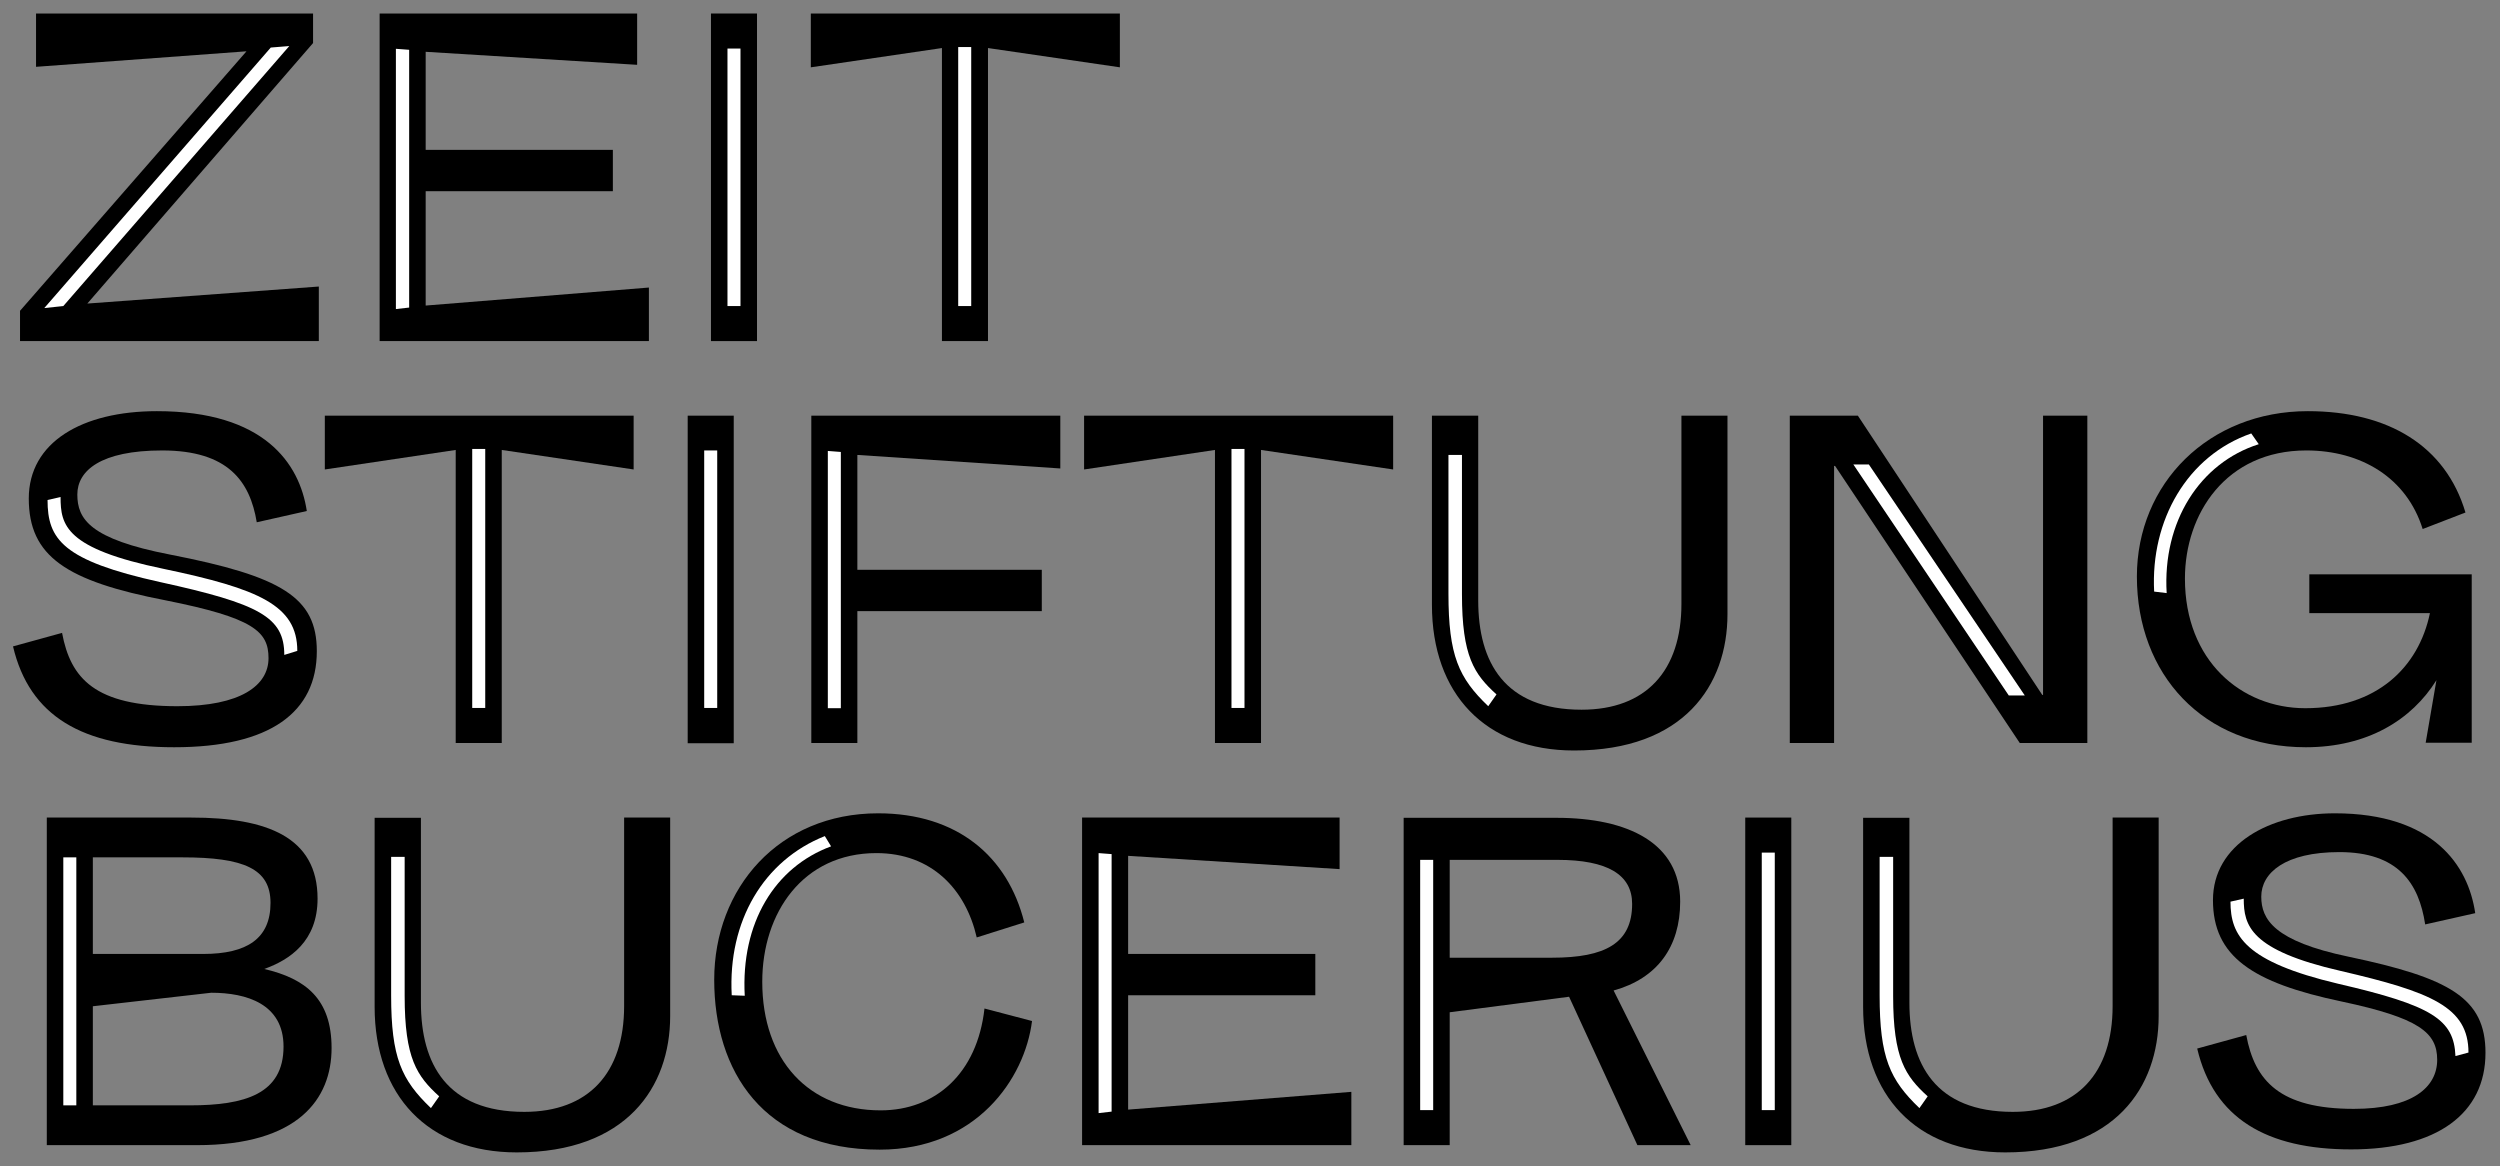
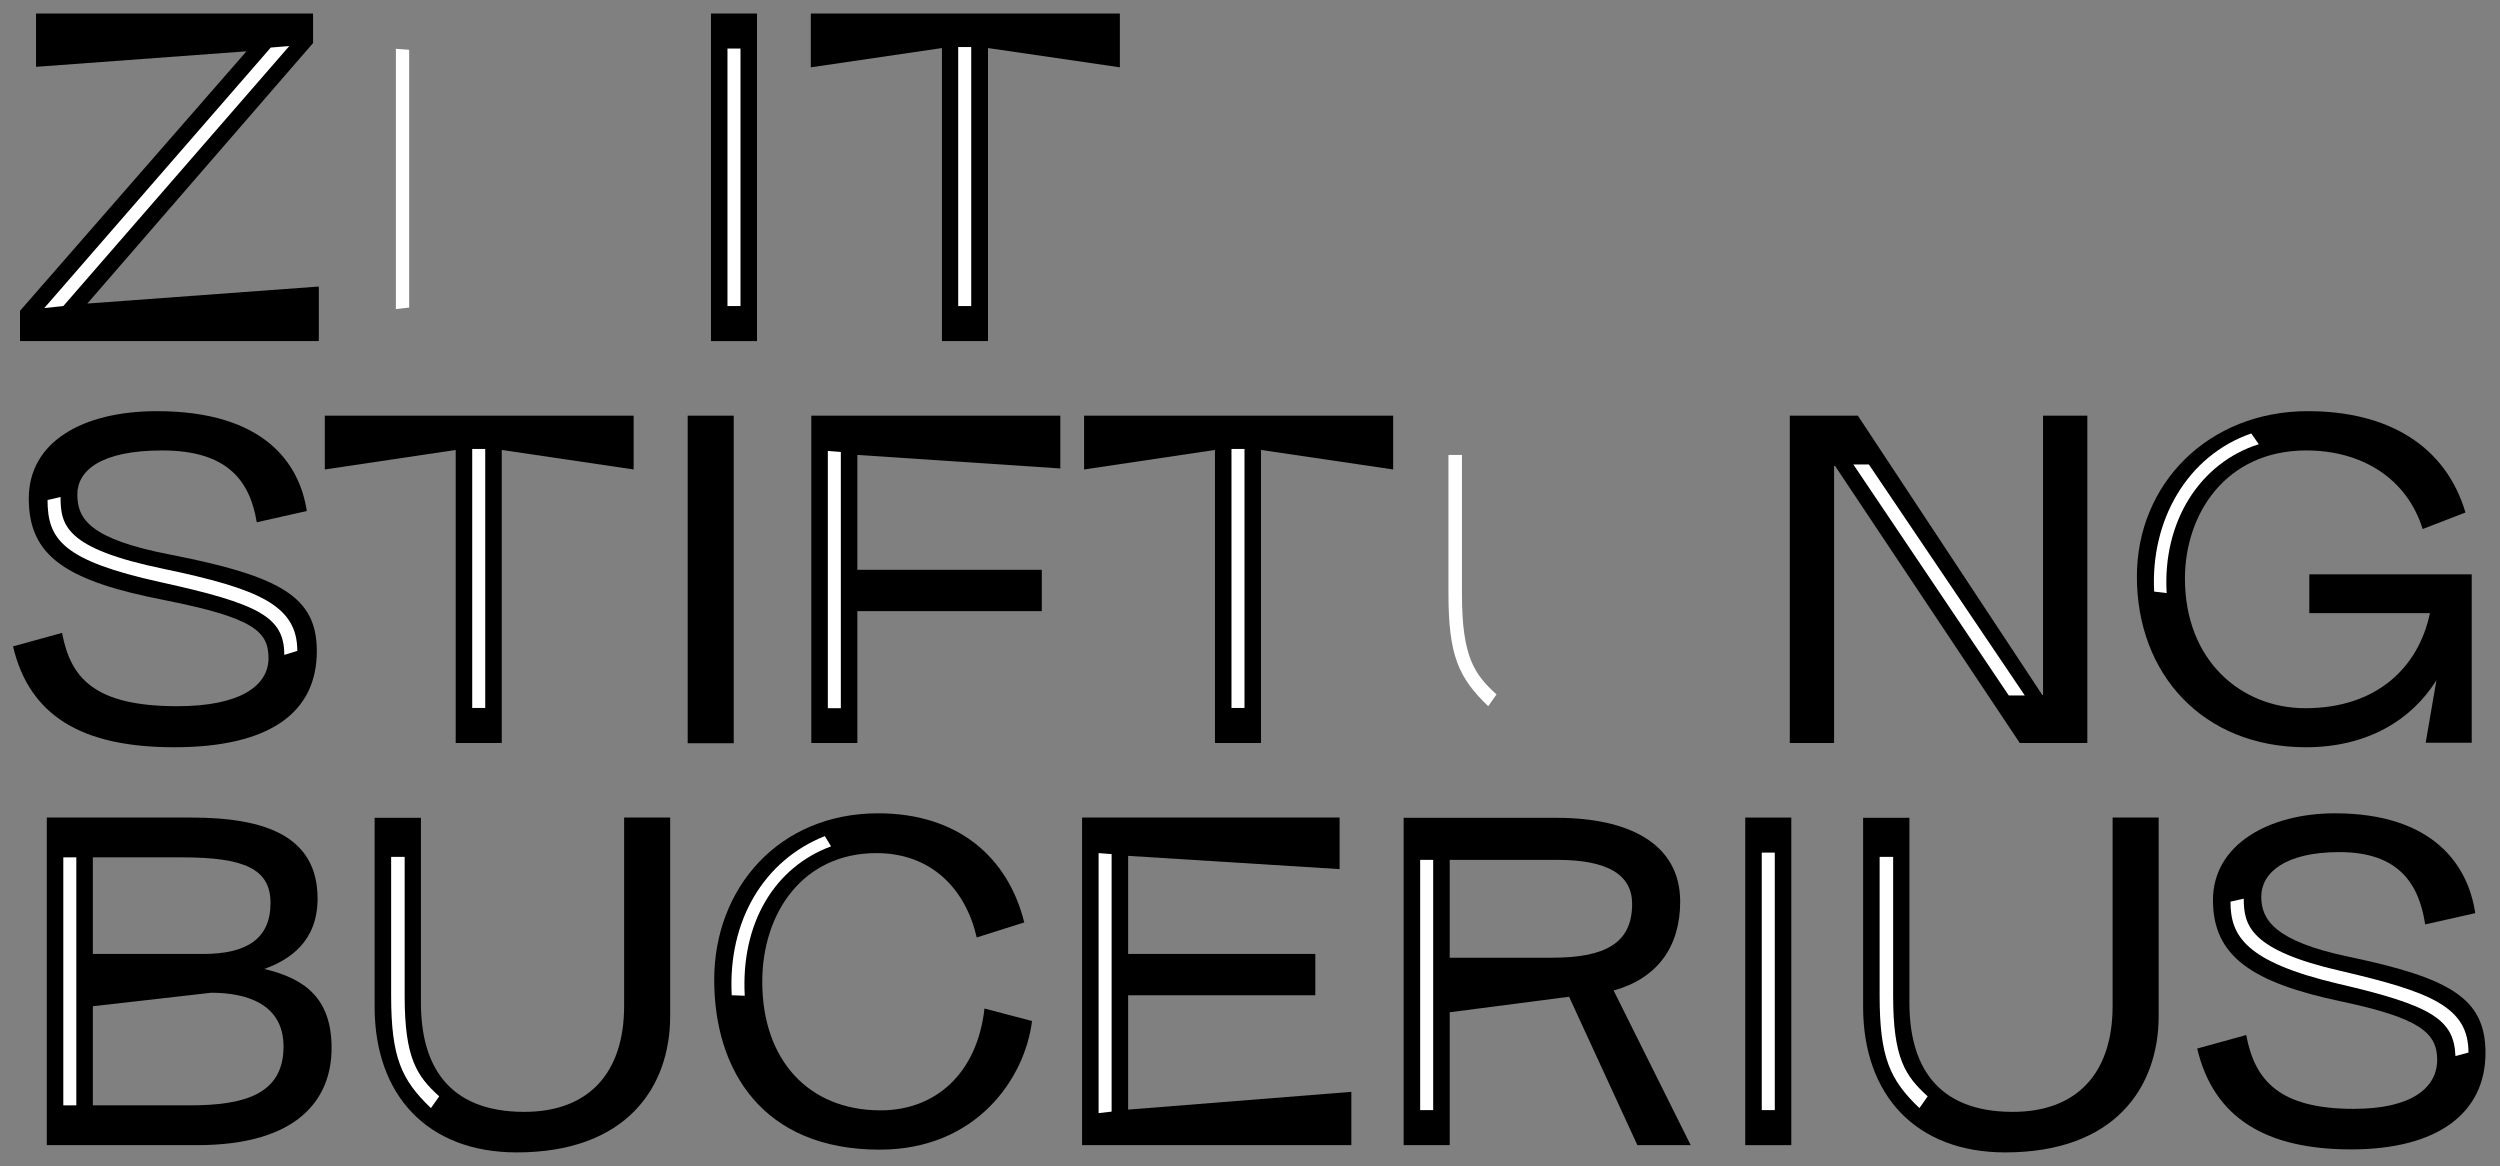
<svg xmlns="http://www.w3.org/2000/svg" width="100%" height="100%" viewBox="0 0 999 466" version="1.1" xml:space="preserve" style="fill-rule:evenodd;clip-rule:evenodd;stroke-linejoin:round;stroke-miterlimit:2;">
  <rect x="0" y="0" width="999" height="466" fill="#808080" stroke="none" />
  <g>
    <g>
-       <path d="M170.1,122.1L170.1,76.4L244.9,76.4L244.9,59.9L170.1,59.9L170.1,20.7L254.6,25.9L254.6,5.4L151.7,5.4L151.7,136.3L259.3,136.3L259.3,114.9L170.1,122.1Z" style="fill-rule:nonzero;" />
      <path d="M158.2,123.5L163.5,122.9L163.5,19.9L158.2,19.5L158.2,123.5Z" style="fill:white;fill-rule:nonzero;" />
    </g>
    <g>
      <rect x="284.1" y="5.4" width="18.4" height="130.9" />
      <rect x="290.7" y="19.4" width="5.2" height="102.9" style="fill:white;" />
    </g>
    <g>
      <path d="M324,26.9L376.4,19.2L376.4,136.3L394.8,136.3L394.8,19.2L447.5,26.9L447.5,5.4L324,5.4L324,26.9Z" style="fill-rule:nonzero;" />
      <rect x="382.9" y="18.8" width="5.2" height="103.5" style="fill:white;" />
    </g>
    <g>
      <path d="M62.7,164.3C32.8,164.3 11.5,176.7 11.5,199.2C11.5,222.3 26.4,232.2 66.2,239.9C101.3,246.9 107.3,252.3 107.3,263C107.3,273.9 96.2,282.2 70.9,282.2C37.9,282.2 28.2,271.1 24.8,252.9L5.2,258.3C11.8,286.2 32.9,298.6 69.6,298.6C108,298.6 126.6,284.6 126.6,260.2C126.6,238.7 112.6,230.3 67.9,221.6C35.9,215.4 30.9,207.4 30.9,197.6C30.9,188.1 40.2,180 64.8,180C91.2,180 99.9,192.4 102.6,208.7L122.6,204.2C119.7,185.1 105.5,164.3 62.7,164.3Z" style="fill-rule:nonzero;" />
      <path d="M19,199.8C19,215.5 25,224 64,232.6C103.7,241.3 113.6,246.6 113.6,261.7L118.8,260.1C118.8,241.9 103.5,235.3 65.3,227.3C26.1,219.2 24.2,209.9 24.2,198.6L19,199.8Z" style="fill:white;fill-rule:nonzero;" />
    </g>
    <g>
      <path d="M129.8,187.6L182.1,179.8L182.1,296.9L200.5,296.9L200.5,179.8L253.2,187.6L253.2,166.1L129.8,166.1L129.8,187.6Z" style="fill-rule:nonzero;" />
      <rect x="188.7" y="179.4" width="5.2" height="103.5" style="fill:white;" />
    </g>
    <g>
      <rect x="274.8" y="166.1" width="18.4" height="130.9" />
-       <rect x="281.4" y="180" width="5.2" height="102.9" style="fill:white;" />
    </g>
    <g>
      <path d="M342.6,296.9L342.6,244.2L416.3,244.2L416.3,227.7L342.6,227.7L342.6,181.8L423.7,187.2L423.7,166.1L324.2,166.1L324.2,296.9L342.6,296.9Z" style="fill-rule:nonzero;" />
      <path d="M330.8,283L336,283L336,180.6L330.8,180.2L330.8,283Z" style="fill:white;fill-rule:nonzero;" />
    </g>
    <g>
      <path d="M433.2,187.6L485.5,179.8L485.5,296.9L503.9,296.9L503.9,179.8L556.7,187.6L556.7,166.1L433.2,166.1L433.2,187.6Z" style="fill-rule:nonzero;" />
      <rect x="492.1" y="179.4" width="5.2" height="103.5" style="fill:white;" />
    </g>
    <g>
-       <path d="M572.2,166.1L572.2,241.7C572.2,277.2 593.5,299.9 629,299.9C672.8,299.9 690.3,273.9 690.3,245.4L690.3,166.1L671.9,166.1L671.9,241.3C671.9,268.1 657.7,283.6 632,283.6C601.2,283.6 590.7,264.6 590.7,240L590.7,166.1L572.2,166.1Z" style="fill-rule:nonzero;" />
      <path d="M578.8,181.8L578.8,237.2C578.8,262 582.9,270.9 594.7,282.2L598,277.5C589.1,269.4 584.2,262.4 584.2,237.4L584.2,181.8L578.8,181.8Z" style="fill:white;fill-rule:nonzero;" />
    </g>
    <g>
      <path d="M715.2,296.9L732.9,296.9L732.9,186.2L733.3,186.2L807.1,296.9L834.1,296.9L834.1,166.1L816.4,166.1L816.4,277.7L816.1,277.7L742.4,166.1L715.2,166.1L715.2,296.9Z" style="fill-rule:nonzero;" />
      <path d="M740.6,185.6L802.7,277.9L809.1,277.9L746.8,185.6L740.6,185.6Z" style="fill:white;fill-rule:nonzero;" />
    </g>
    <g>
      <path d="M853.9,230.4C853.9,269.4 880.3,298.6 921.4,298.6C946,298.6 963.7,287.7 973.6,271.8L969.3,296.8L987.7,296.8L987.7,229.5L922.8,229.5L922.8,245L971,245C966.5,266.7 949.7,283 921.2,283C895.6,283 873.1,264 873.1,231.2C873.1,205.4 889.4,180 921.6,180C943.5,180 961.7,190.9 968.1,211.4L985.2,204.8C977.3,178.2 954.4,164.3 922.2,164.3C882.6,164.3 853.9,193.2 853.9,230.4Z" style="fill-rule:nonzero;" />
      <path d="M899.6,173.2C874,182.1 859.3,207.9 860.8,236.4L865.8,237C864.1,208.5 879,185 902.6,177.5L899.6,173.2Z" style="fill:white;fill-rule:nonzero;" />
    </g>
    <g>
      <path d="M18.7,457.6L78.8,457.6C119.1,457.6 132.5,439.2 132.5,418.8C132.5,399.2 122.2,391.1 105.6,387.2C115.9,383.5 126.9,376.1 126.9,359.1C126.9,334.5 106.7,326.7 76.5,326.7L18.7,326.7L18.7,457.6ZM37.1,381.2L37.1,342.6L72.8,342.6C97.4,342.6 108.1,347.1 108.1,360.8C108.1,375 98.8,381.2 81.2,381.2L37.1,381.2ZM37.1,441.7L37.1,402.1L84.4,396.7C98.6,396.7 113.3,401.2 113.3,418.2C113.3,437.2 97.8,441.7 75.9,441.7L37.1,441.7Z" style="fill-rule:nonzero;" />
      <rect x="25.3" y="342.6" width="5.2" height="99.1" style="fill:white;" />
    </g>
    <g>
      <path d="M149.7,326.7L149.7,402.3C149.7,437.8 171,460.5 206.5,460.5C250.3,460.5 267.8,434.5 267.8,406L267.8,326.7L249.4,326.7L249.4,402C249.4,428.8 235.2,444.3 209.5,444.3C178.7,444.3 168.2,425.3 168.2,400.7L168.2,326.8L149.7,326.8L149.7,326.7Z" style="fill-rule:nonzero;" />
      <path d="M156.3,342.4L156.3,397.8C156.3,422.6 160.4,431.5 172.2,442.8L175.5,438.1C166.6,430 161.7,423 161.7,398L161.7,342.4L156.3,342.4Z" style="fill:white;fill-rule:nonzero;" />
    </g>
    <g>
      <path d="M350.2,340.9C372.3,340.9 385.9,355.4 390.3,374.6L409.3,368.6C402.7,342.2 382.5,325 350.9,325C311.2,325 285.4,354.9 285.4,391.5C285.4,427.8 304.8,459.4 351.5,459.4C390.1,459.4 409.5,431.1 412.4,408L393.4,403C390.5,429 373.8,443.7 351.9,443.7C323.2,443.7 304.6,423.7 304.6,392.3C304.6,364.7 320.9,340.9 350.2,340.9Z" style="fill-rule:nonzero;" />
      <path d="M329.6,334.1C305.2,343.8 290.8,368 292.4,397.7L297.6,397.9C296,368.8 309.6,346.5 332.1,338.2L329.6,334.1Z" style="fill:white;fill-rule:nonzero;" />
    </g>
    <g>
      <path d="M450.8,443.4L450.8,397.7L525.6,397.7L525.6,381.2L450.8,381.2L450.8,342L535.3,347.3L535.3,326.7L432.4,326.7L432.4,457.6L540,457.6L540,436.3L450.8,443.4Z" style="fill-rule:nonzero;" />
      <path d="M439,444.8L444.2,444.2L444.2,341.3L439,340.9L439,444.8Z" style="fill:white;fill-rule:nonzero;" />
    </g>
    <g>
      <path d="M560.9,457.6L579.3,457.6L579.3,404.5L627,398.3L654.3,457.6L675.6,457.6L644.8,395.8C662.2,391 671.4,378.4 671.4,360.3C671.4,337 650.7,326.8 622,326.8L560.9,326.8L560.9,457.6ZM579.3,382.8L579.3,343.6L622.3,343.6C642.5,343.6 652.2,349.6 652.2,361.2C652.2,376.9 641.5,382.7 620.2,382.7L579.3,382.7L579.3,382.8Z" style="fill-rule:nonzero;" />
      <rect x="567.5" y="343.6" width="5.2" height="100" style="fill:white;" />
    </g>
    <g>
      <rect x="697.4" y="326.7" width="18.4" height="130.9" />
      <rect x="704" y="340.7" width="5.2" height="102.9" style="fill:white;" />
    </g>
    <g>
      <path d="M744.5,326.7L744.5,402.3C744.5,437.8 765.8,460.5 801.3,460.5C845.1,460.5 862.6,434.5 862.6,406L862.6,326.7L844.2,326.7L844.2,402C844.2,428.8 830,444.3 804.3,444.3C773.5,444.3 763,425.3 763,400.7L763,326.8L744.5,326.8L744.5,326.7Z" style="fill-rule:nonzero;" />
      <path d="M751.1,342.4L751.1,397.8C751.1,422.6 755.2,431.5 767,442.8L770.3,438.1C761.4,430 756.5,423 756.5,398L756.5,342.4L751.1,342.4Z" style="fill:white;fill-rule:nonzero;" />
    </g>
    <g>
      <path d="M933,325C906.8,325 884.3,337.4 884.3,359.7C884.3,382.2 900,392.7 935.7,400.2C966.7,406.8 973.9,412.6 973.9,423.5C973.9,434.6 963.8,443.1 940.6,443.1C911.1,443.1 901,432 897.6,413.6L878,419C884.6,446.9 905.7,459.3 939.5,459.3C973.8,459.3 993.2,445 993.2,420.7C993.2,398.8 978.9,390.8 938.5,382.3C908.8,376.1 903.6,367.4 903.6,358.3C903.6,348.8 913.1,340.5 934.8,340.5C958.3,340.5 966.6,352.9 969.1,369.4L989.1,364.9C986.3,345.7 972.3,325 933,325Z" style="fill-rule:nonzero;" />
      <path d="M891.3,360.3C891.3,373.9 897.1,384.3 934.3,393.1C971.9,401.8 980.6,407.4 981.2,422L986.4,420.6C986.4,402.4 971.5,396.4 935.4,388C899.1,379.7 896.6,369.8 896.6,359.1L891.3,360.3Z" style="fill:white;fill-rule:nonzero;" />
    </g>
  </g>
  <g>
    <g>
      <path d="M14.4,5.4L14.4,26.7L98.5,20.5L8,124.2L8,136.3L127.4,136.3L127.4,114.5L34.9,121.3L125.1,17.2L125.1,5.4L14.4,5.4Z" style="fill-rule:nonzero;" />
      <path d="M115.6,18.4L108.2,19L17.7,123.1L25.3,122.3L115.6,18.4Z" style="fill:white;fill-rule:nonzero;" />
    </g>
  </g>
</svg>